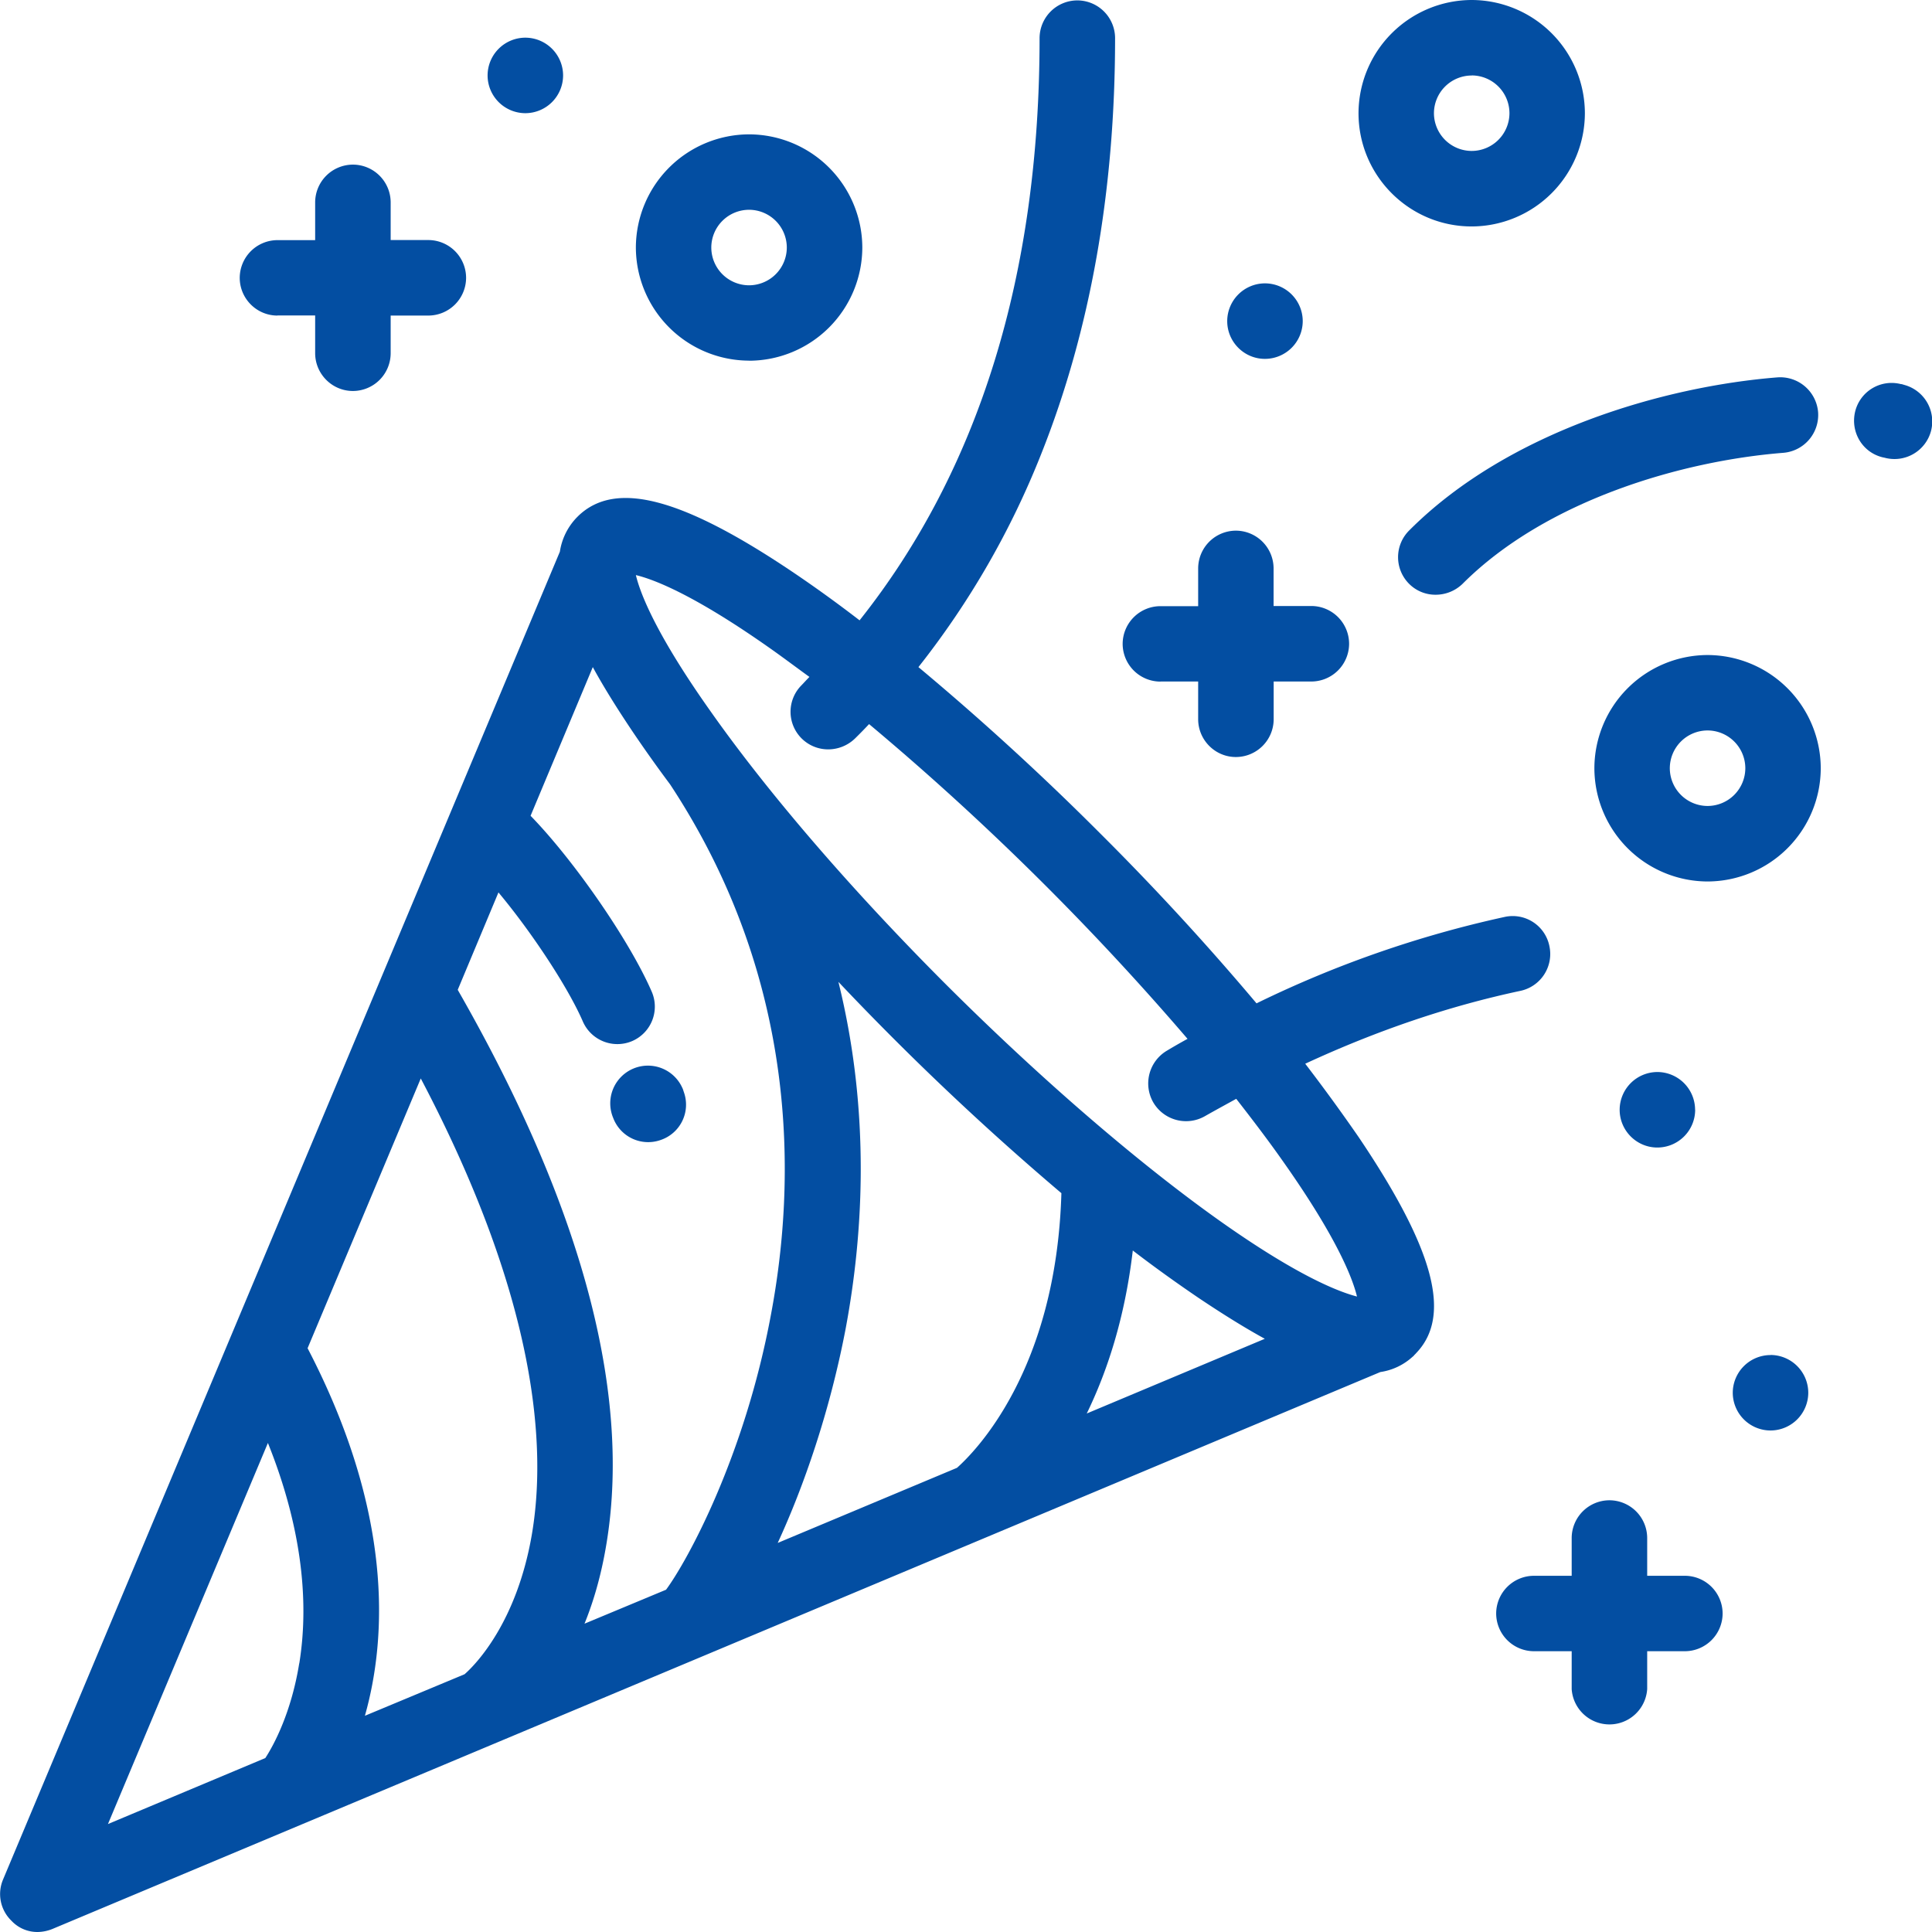
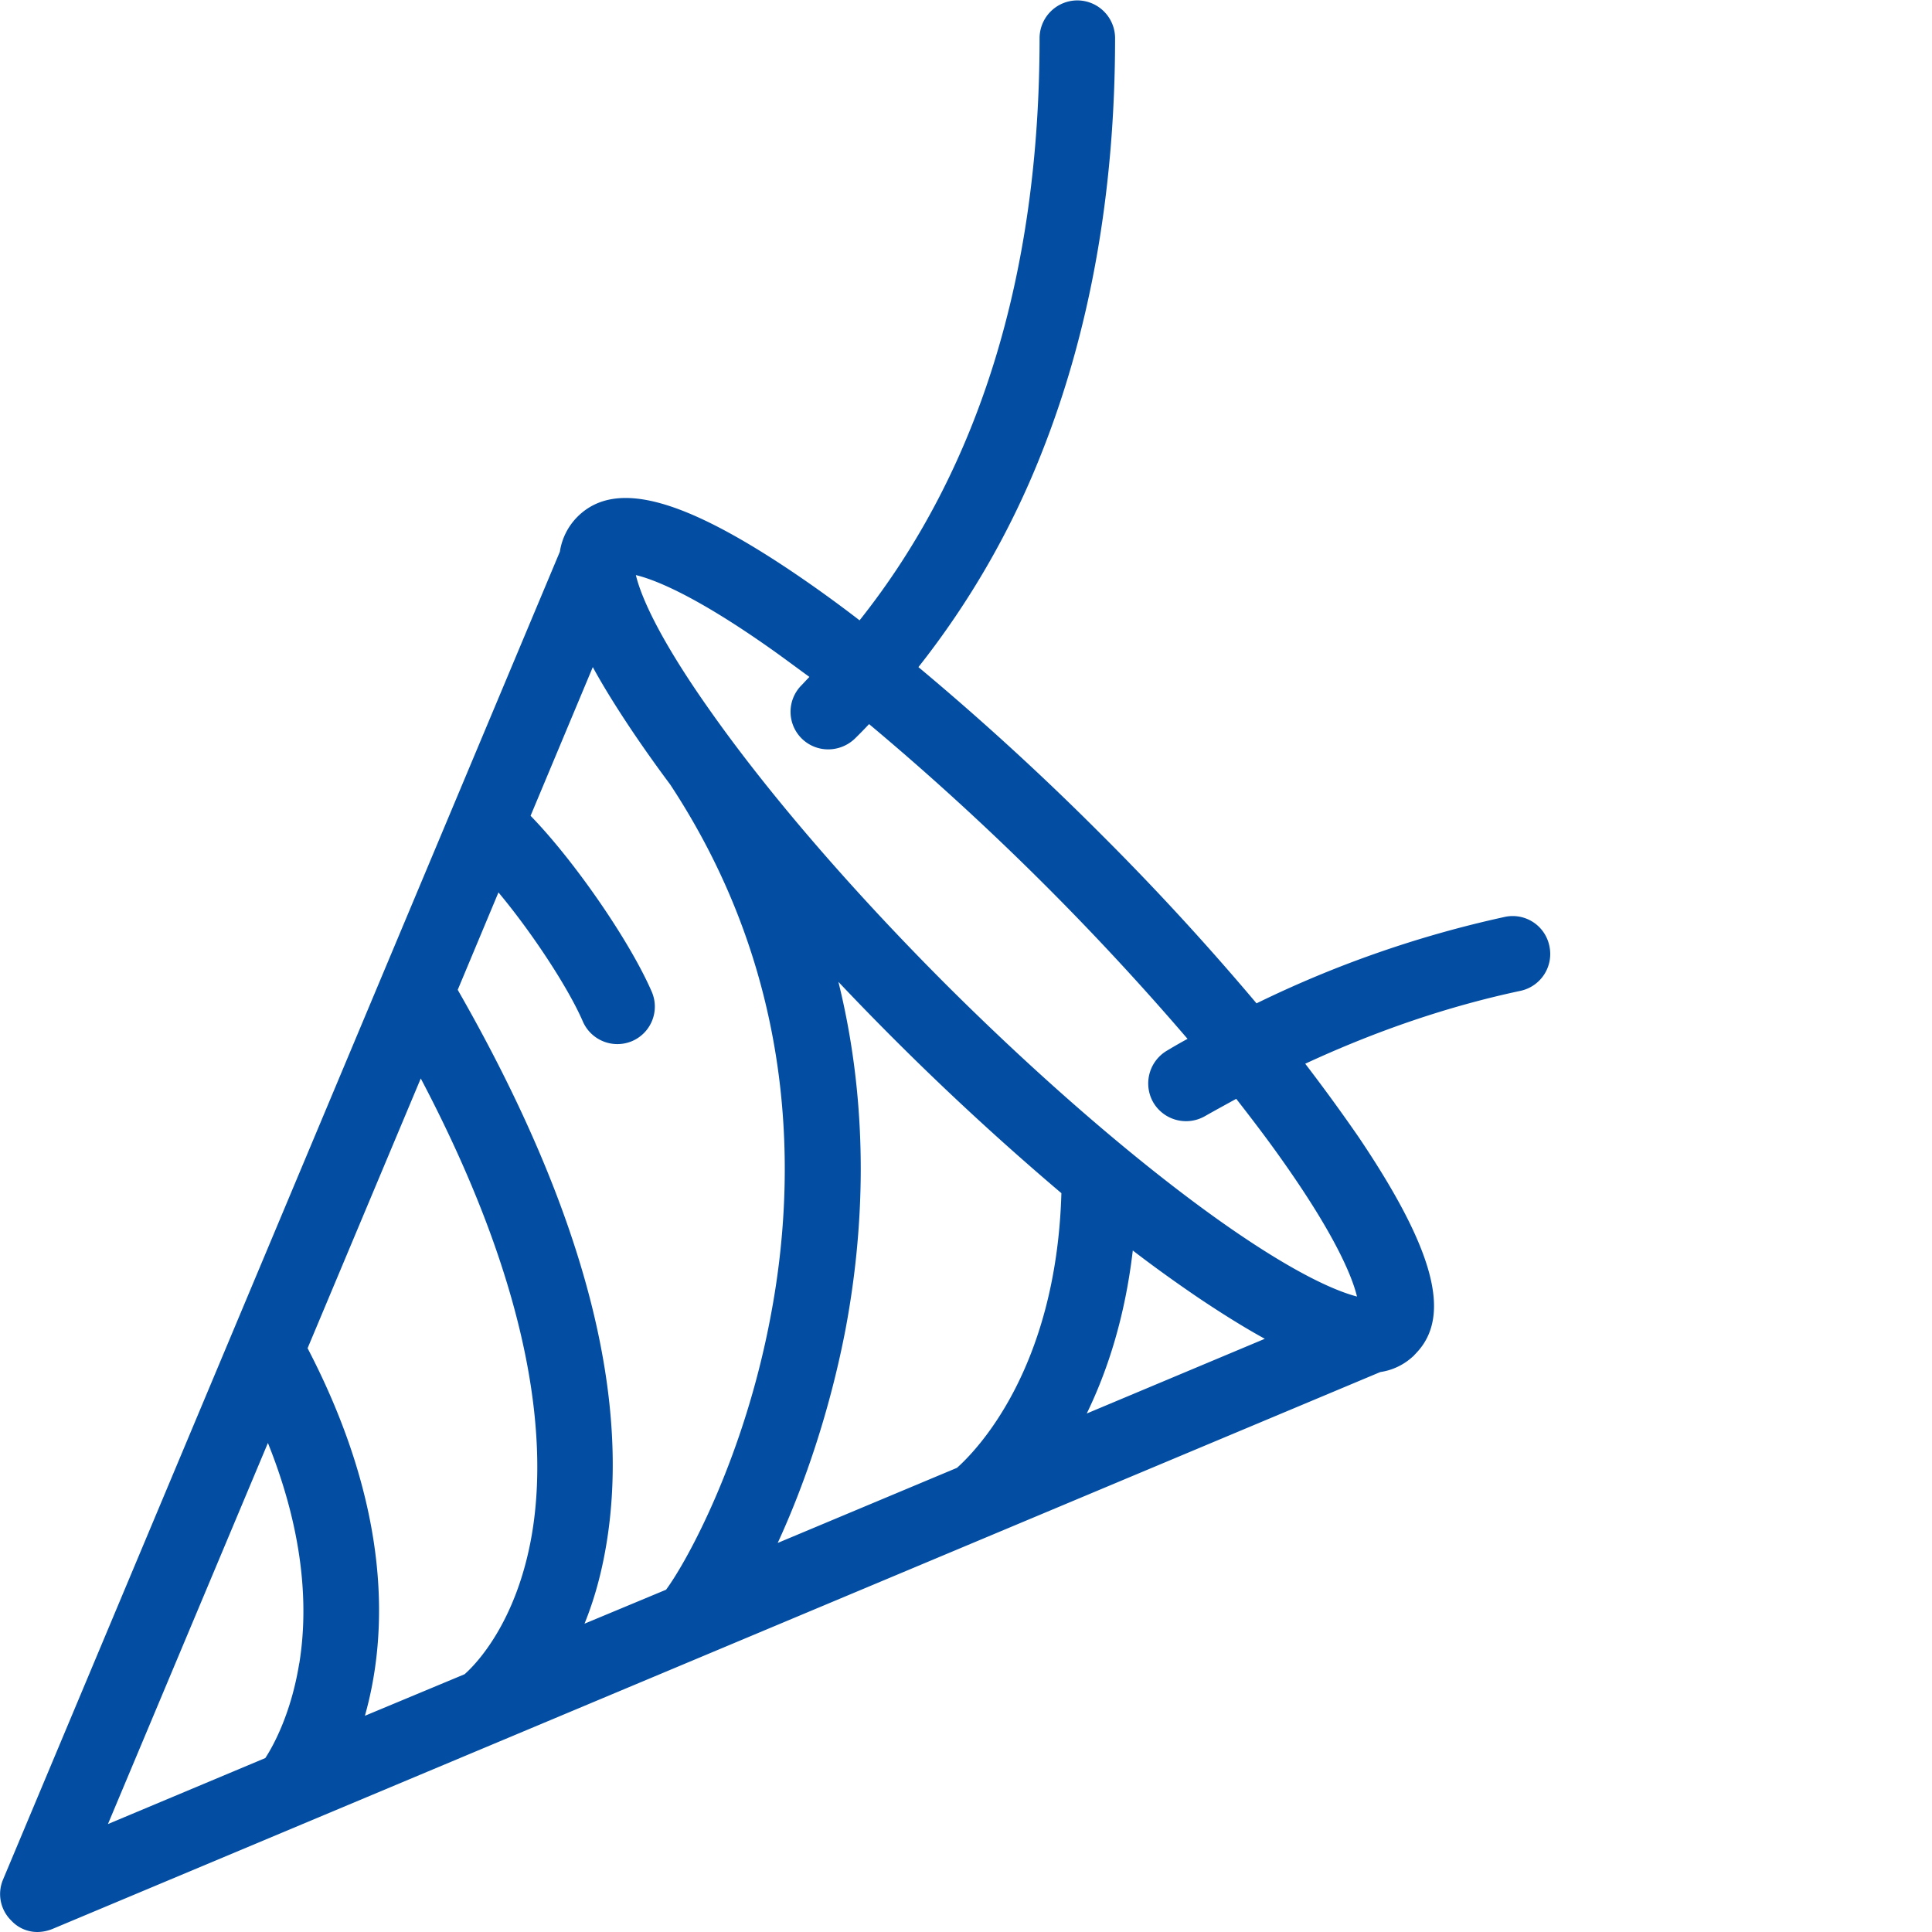
<svg xmlns="http://www.w3.org/2000/svg" width="24" height="24" fill="none">
  <path d="M16.214 13.214c.9-.417 1.79-.717 2.672-.905a.468.468 0 0 0 .361-.557.465.465 0 0 0-.558-.361 13.626 13.626 0 0 0-3.08 1.073 32.831 32.831 0 0 0-1.95-2.119 33.766 33.766 0 0 0-2.25-2.058 10.494 10.494 0 0 0 1.529-2.657c.604-1.52.914-3.253.914-5.157a.47.47 0 0 0-.469-.468.47.47 0 0 0-.469.468c0 2.935-.75 5.363-2.236 7.233a16.293 16.293 0 0 0-.81-.586C8.48 6.183 7.65 5.962 7.185 6.408l-.01.01a.778.778 0 0 0-.22.435L.038 23.348a.461.461 0 0 0 .103.511.44.44 0 0 0 .328.141.51.51 0 0 0 .183-.038l16.495-6.918a.755.755 0 0 0 .403-.192c.01-.005.014-.015.024-.024l.01-.01.008-.009c.446-.464.225-1.289-.712-2.68a22.78 22.78 0 0 0-.666-.915zM3.717 20.663c-.098.609-.314 1.012-.421 1.176l-1.955.82 1.987-4.734c.39.97.525 1.903.39 2.738zm2.888-1.59c-.188 1.078-.69 1.599-.834 1.725l-1.238.516c.277-.98.347-2.531-.712-4.566l1.406-3.351c1.458 2.77 1.565 4.598 1.378 5.676zm1.669.675l-1.013.422c.099-.244.183-.52.244-.834.375-1.917-.24-4.284-1.819-7.04l.506-1.21c.404.483.858 1.167 1.046 1.598a.468.468 0 0 0 .614.249.466.466 0 0 0 .244-.614c-.277-.638-.97-1.636-1.505-2.185l.773-1.847c.136.249.305.52.507.82a17 17 0 0 0 .454.638c1.603 2.433 1.566 4.922 1.252 6.586-.328 1.767-1.04 3.061-1.303 3.417zm3.614-1.514l-2.227.933c.324-.703.647-1.631.844-2.662.216-1.153.314-2.672-.09-4.308a34.574 34.574 0 0 0 2.77 2.625c-.064 2.212-1.082 3.22-1.297 3.412zm1.612-.675c.253-.52.474-1.186.572-2.025.281.216.558.413.82.591.3.201.572.37.82.506l-2.212.928zm1.65-2.395c-1.017-.722-2.222-1.762-3.389-2.925-1.167-1.167-2.203-2.367-2.925-3.39-.698-.983-.886-1.49-.937-1.705.215.051.722.239 1.706.937.145.103.295.216.45.328-.033.033-.066.07-.098.103a.467.467 0 0 0 .332.797.48.48 0 0 0 .333-.136c.061-.06.117-.117.174-.178a33.765 33.765 0 0 1 3.956 3.91 6.97 6.97 0 0 0-.253.145.473.473 0 0 0-.174.642.472.472 0 0 0 .642.174c.132-.075.263-.146.39-.216.201.258.393.51.562.75.698.984.886 1.49.938 1.706-.216-.056-.722-.244-1.707-.942z" fill="#034EA2" />
-   <path d="M8.48 13.523a.468.468 0 0 0-.862.366.464.464 0 0 0 .59.272.463.463 0 0 0 .287-.595l-.014-.043zm9.024-6.271a.46.46 0 0 0 .332.136.48.48 0 0 0 .333-.136c1.046-1.046 2.742-1.529 3.985-1.627a.472.472 0 0 0 .431-.506.472.472 0 0 0-.506-.431c-1.407.112-3.343.67-4.57 1.898a.468.468 0 0 0-.005.666zm6.15-2.471c-.014-.004-.028-.01-.042-.01a.466.466 0 0 0-.567.343c-.06.253.09.506.342.567l.024.005a.47.47 0 0 0 .577-.333.47.47 0 0 0-.334-.572zM3.446 3.919h.469v.468c0 .258.21.47.469.47a.47.47 0 0 0 .469-.47V3.92h.468a.47.47 0 0 0 .469-.47.47.47 0 0 0-.469-.468h-.468v-.469a.47.47 0 0 0-.47-.468.47.47 0 0 0-.468.468v.47h-.469a.47.47 0 0 0-.468.468c0 .258.21.469.468.469zm10.969 4.547h.469v.468c0 .258.21.47.468.47a.47.47 0 0 0 .47-.47v-.468h.468a.47.47 0 0 0 .469-.47.47.47 0 0 0-.469-.468h-.469V7.06a.47.47 0 0 0-.469-.468.47.47 0 0 0-.468.468v.47h-.469a.47.47 0 0 0-.469.468.47.47 0 0 0 .469.469zm6.515 11.109h-.468v-.469a.47.47 0 0 0-.469-.469.47.47 0 0 0-.469.47v.468h-.468a.47.47 0 0 0-.47.469.47.47 0 0 0 .47.468h.468v.47a.47.47 0 0 0 .938 0v-.47h.469a.47.47 0 0 0 .468-.468.47.47 0 0 0-.468-.469zM18.282 2.813a1.41 1.41 0 0 0 1.406-1.407A1.41 1.41 0 0 0 18.282 0a1.41 1.41 0 0 0-1.406 1.406c0 .774.628 1.407 1.406 1.407zm0-1.876a.47.47 0 0 1 .469.47.47.47 0 0 1-.469.468.47.47 0 0 1-.469-.469.47.47 0 0 1 .47-.468zm2.93 7.2a1.41 1.41 0 0 0-1.406 1.407 1.41 1.41 0 0 0 1.406 1.406 1.41 1.41 0 0 0 1.406-1.406 1.41 1.41 0 0 0-1.406-1.407zm0 1.875a.47.47 0 0 1-.469-.468.47.47 0 0 1 .469-.47.47.47 0 0 1 .469.47.47.47 0 0 1-.47.468zM9.306 4.481a1.41 1.41 0 0 0 1.406-1.406 1.41 1.41 0 0 0-1.406-1.406 1.41 1.41 0 0 0-1.407 1.406A1.41 1.41 0 0 0 9.306 4.48zm0-1.875a.47.47 0 0 1 .468.469.47.47 0 0 1-.468.469.47.47 0 0 1-.47-.47.47.47 0 0 1 .47-.468zm11.751 11.18a.47.47 0 0 0-.469-.469.47.47 0 0 0-.468.469c0 .258.21.469.468.469a.47.47 0 0 0 .47-.47zm-5.344-9.328a.47.47 0 0 0 .47-.469.47.47 0 0 0-.47-.469.47.47 0 0 0-.468.469c0 .258.21.469.468.469zm6.282 12.375a.47.47 0 0 0-.47.469.47.47 0 0 0 .47.468.47.47 0 0 0 .468-.468.47.47 0 0 0-.468-.47zM6.526 1.406a.47.47 0 0 0 .469-.468.47.47 0 0 0-.47-.47.47.47 0 0 0-.468.47.47.47 0 0 0 .469.468z" fill="#034EA2" />
</svg>